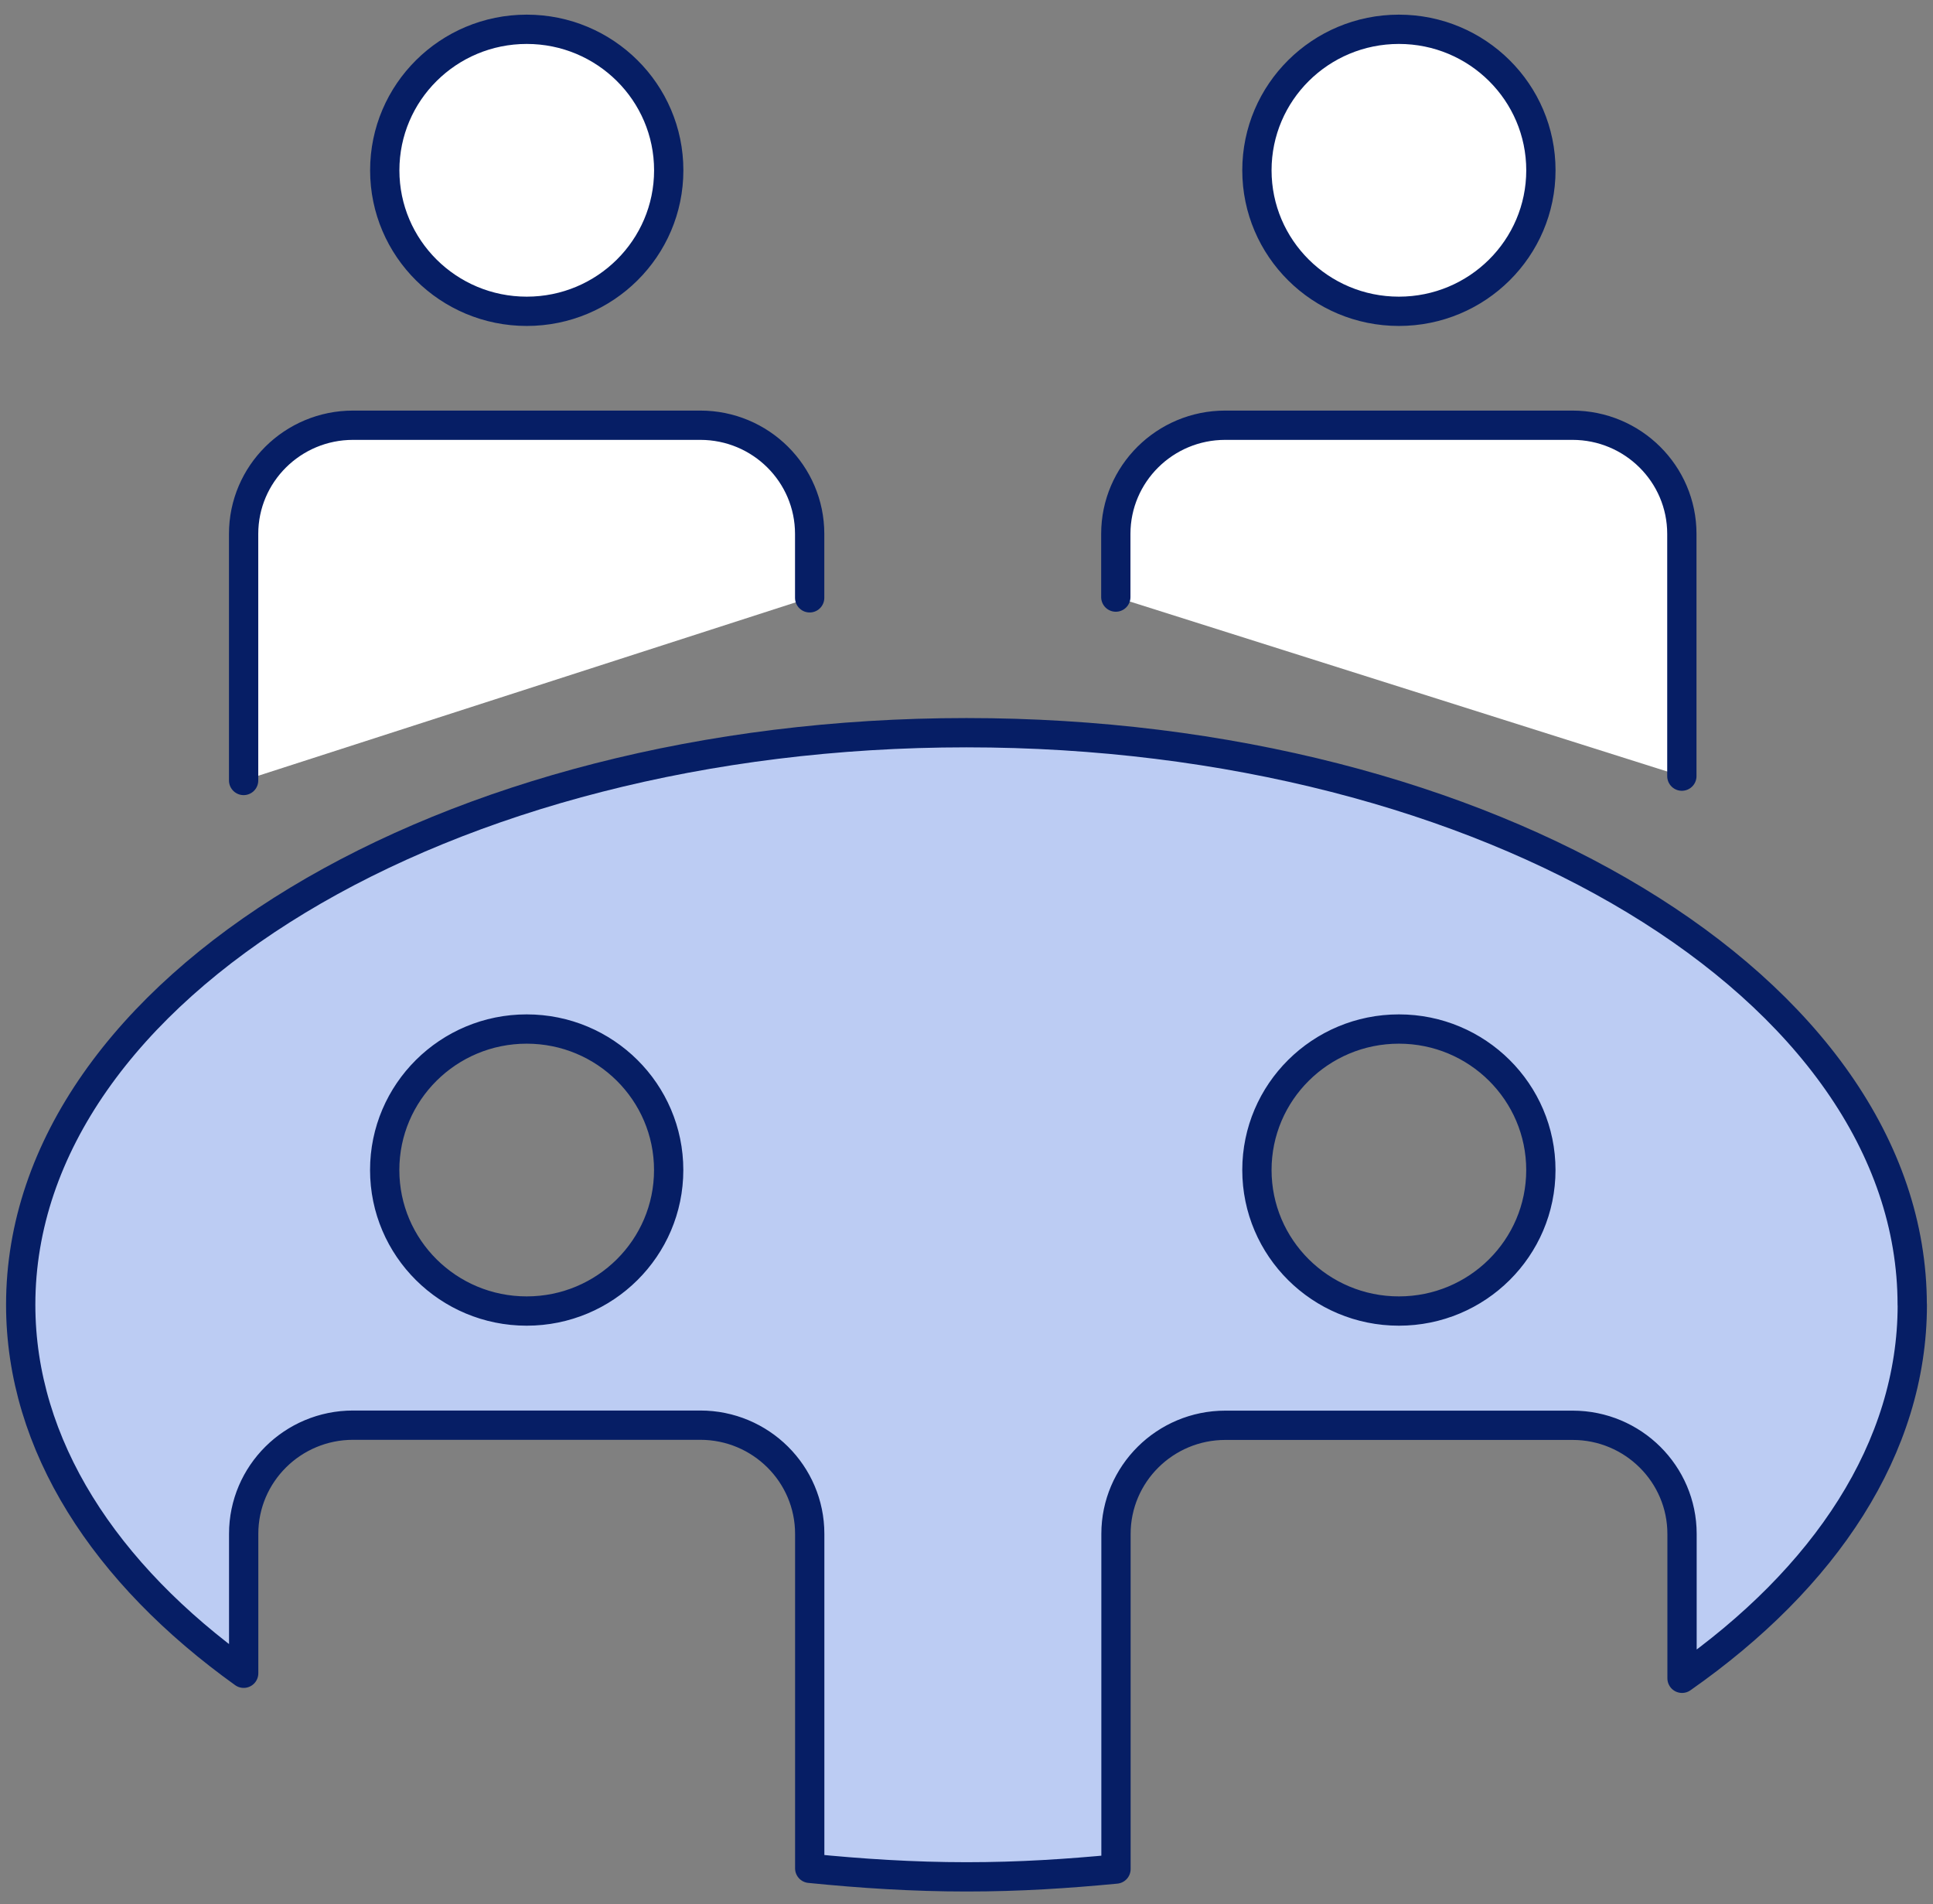
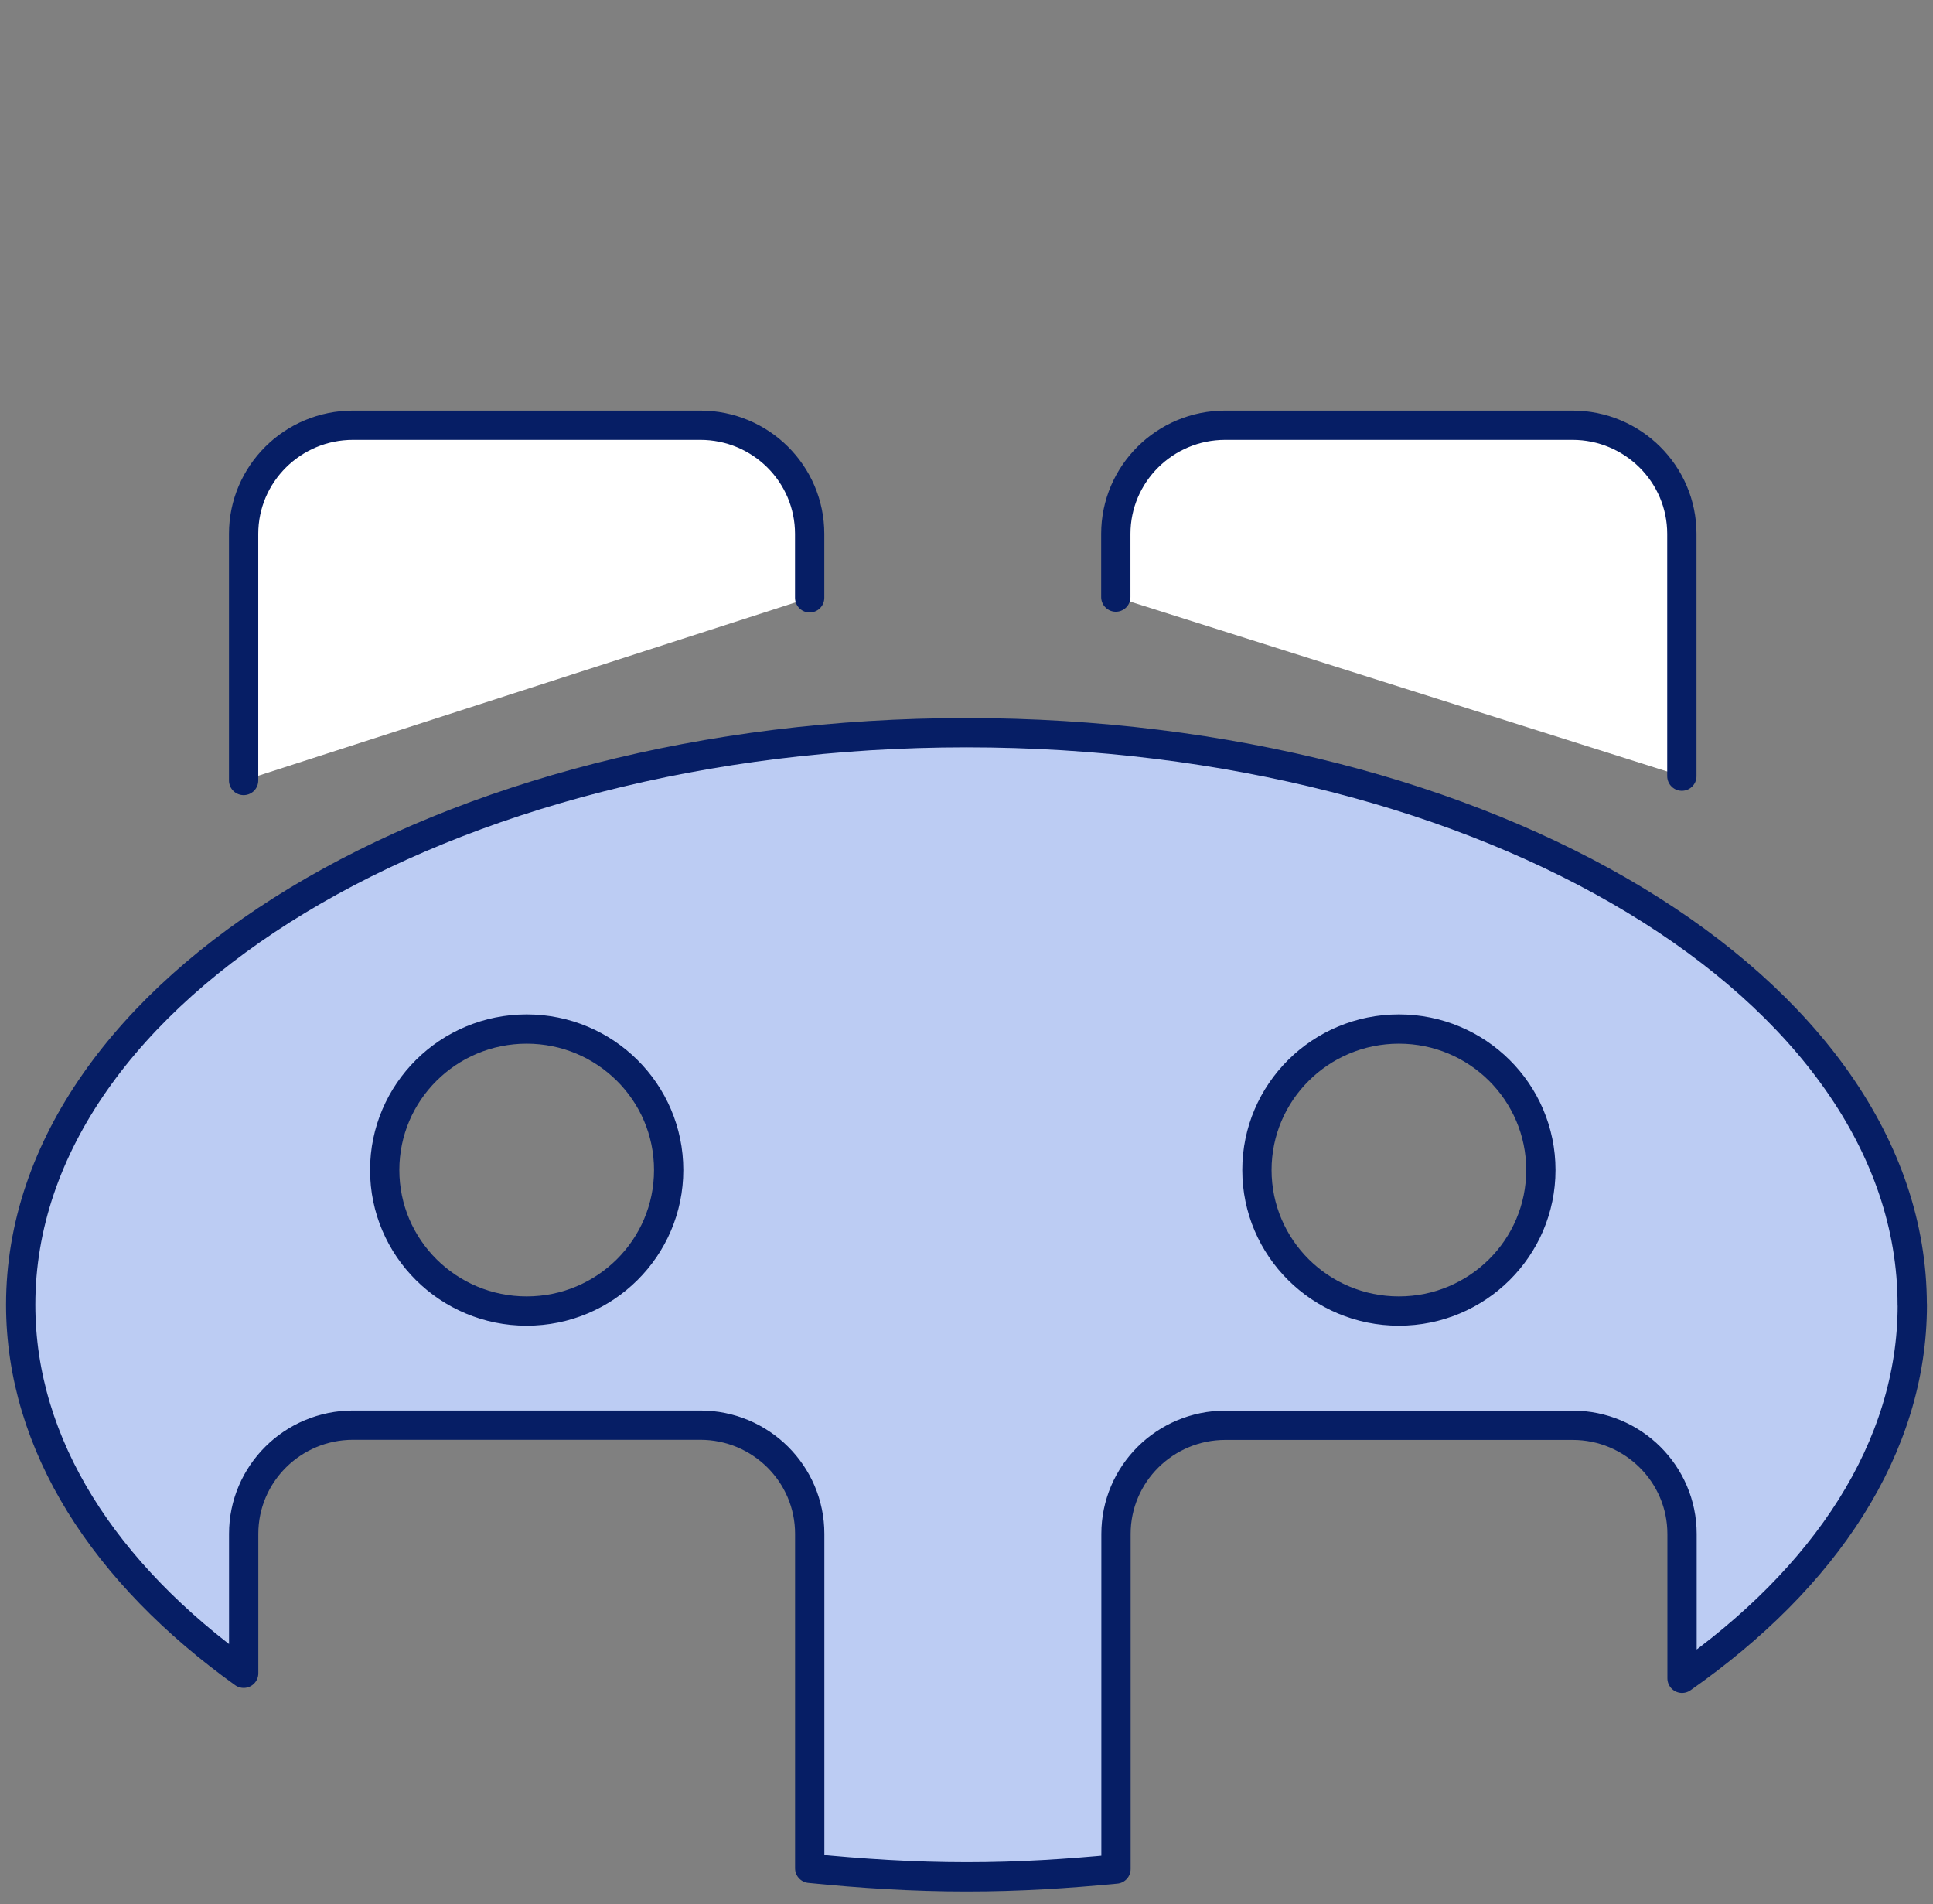
<svg xmlns="http://www.w3.org/2000/svg" width="66" height="65" viewBox="0 0 66 65" fill="none">
  <rect x="0" y="0" width="66" height="65" fill="#808080" stroke="none" />
-   <path d="M22.833 5.814C22.833 8.472 20.662 10.627 17.985 10.627C15.307 10.627 13.137 8.472 13.137 5.814C13.137 3.155 15.307 1 17.985 1C20.662 1 22.833 3.155 22.833 5.814Z" fill="white" stroke="#061E65" stroke-linecap="round" stroke-linejoin="round" />
-   <path d="M52.612 5.814C52.612 8.472 50.442 10.627 47.764 10.627C45.086 10.627 42.916 8.472 42.916 5.814C42.916 3.155 45.086 1 47.764 1C50.442 1 52.612 3.155 52.612 5.814Z" fill="white" stroke="#061E65" stroke-linecap="round" stroke-linejoin="round" />
  <path d="M27.645 20.408V18.225C27.645 16.178 25.975 14.516 23.91 14.516H12.054C9.992 14.516 8.318 16.178 8.318 18.225V26.643" fill="white" />
  <path d="M27.645 20.408V18.225C27.645 16.178 25.975 14.516 23.91 14.516H12.054C9.992 14.516 8.318 16.178 8.318 18.225V26.643" stroke="#061E65" stroke-linecap="round" stroke-linejoin="round" />
  <path d="M57.425 26.495V18.225C57.425 16.178 55.751 14.516 53.689 14.516H41.833C39.772 14.516 38.098 16.178 38.098 18.225V20.383" fill="white" />
  <path d="M57.425 26.495V18.225C57.425 16.178 55.751 14.516 53.689 14.516H41.833C39.772 14.516 38.098 16.178 38.098 18.225V20.383" stroke="#061E65" stroke-linecap="round" stroke-linejoin="round" />
  <path d="M65.29 44.539C65.29 33.754 50.833 25.012 32.998 25.012C15.164 25.012 0.707 33.754 0.707 44.539C0.707 49.335 3.577 53.72 8.32 57.12V52.36C8.32 50.313 9.994 48.651 12.055 48.651H23.911C25.973 48.651 27.647 50.313 27.647 52.36V63.779C29.393 63.955 31.172 64.07 33.002 64.07C34.832 64.07 36.437 63.962 38.104 63.804V52.364C38.104 50.317 39.778 48.655 41.839 48.655H53.695C55.757 48.655 57.431 50.317 57.431 52.364V57.292C62.319 53.871 65.293 49.421 65.293 44.546L65.29 44.539ZM17.983 44.755C15.306 44.755 13.135 42.6 13.135 39.941C13.135 37.283 15.306 35.128 17.983 35.128C20.661 35.128 22.831 37.283 22.831 39.941C22.831 42.6 20.661 44.755 17.983 44.755ZM47.764 44.755C45.086 44.755 42.916 42.6 42.916 39.941C42.916 37.283 45.086 35.128 47.764 35.128C50.441 35.128 52.611 37.283 52.611 39.941C52.611 42.6 50.441 44.755 47.764 44.755Z" fill="#BCCCF3" stroke="#061E65" stroke-linecap="round" stroke-linejoin="round" />
</svg>